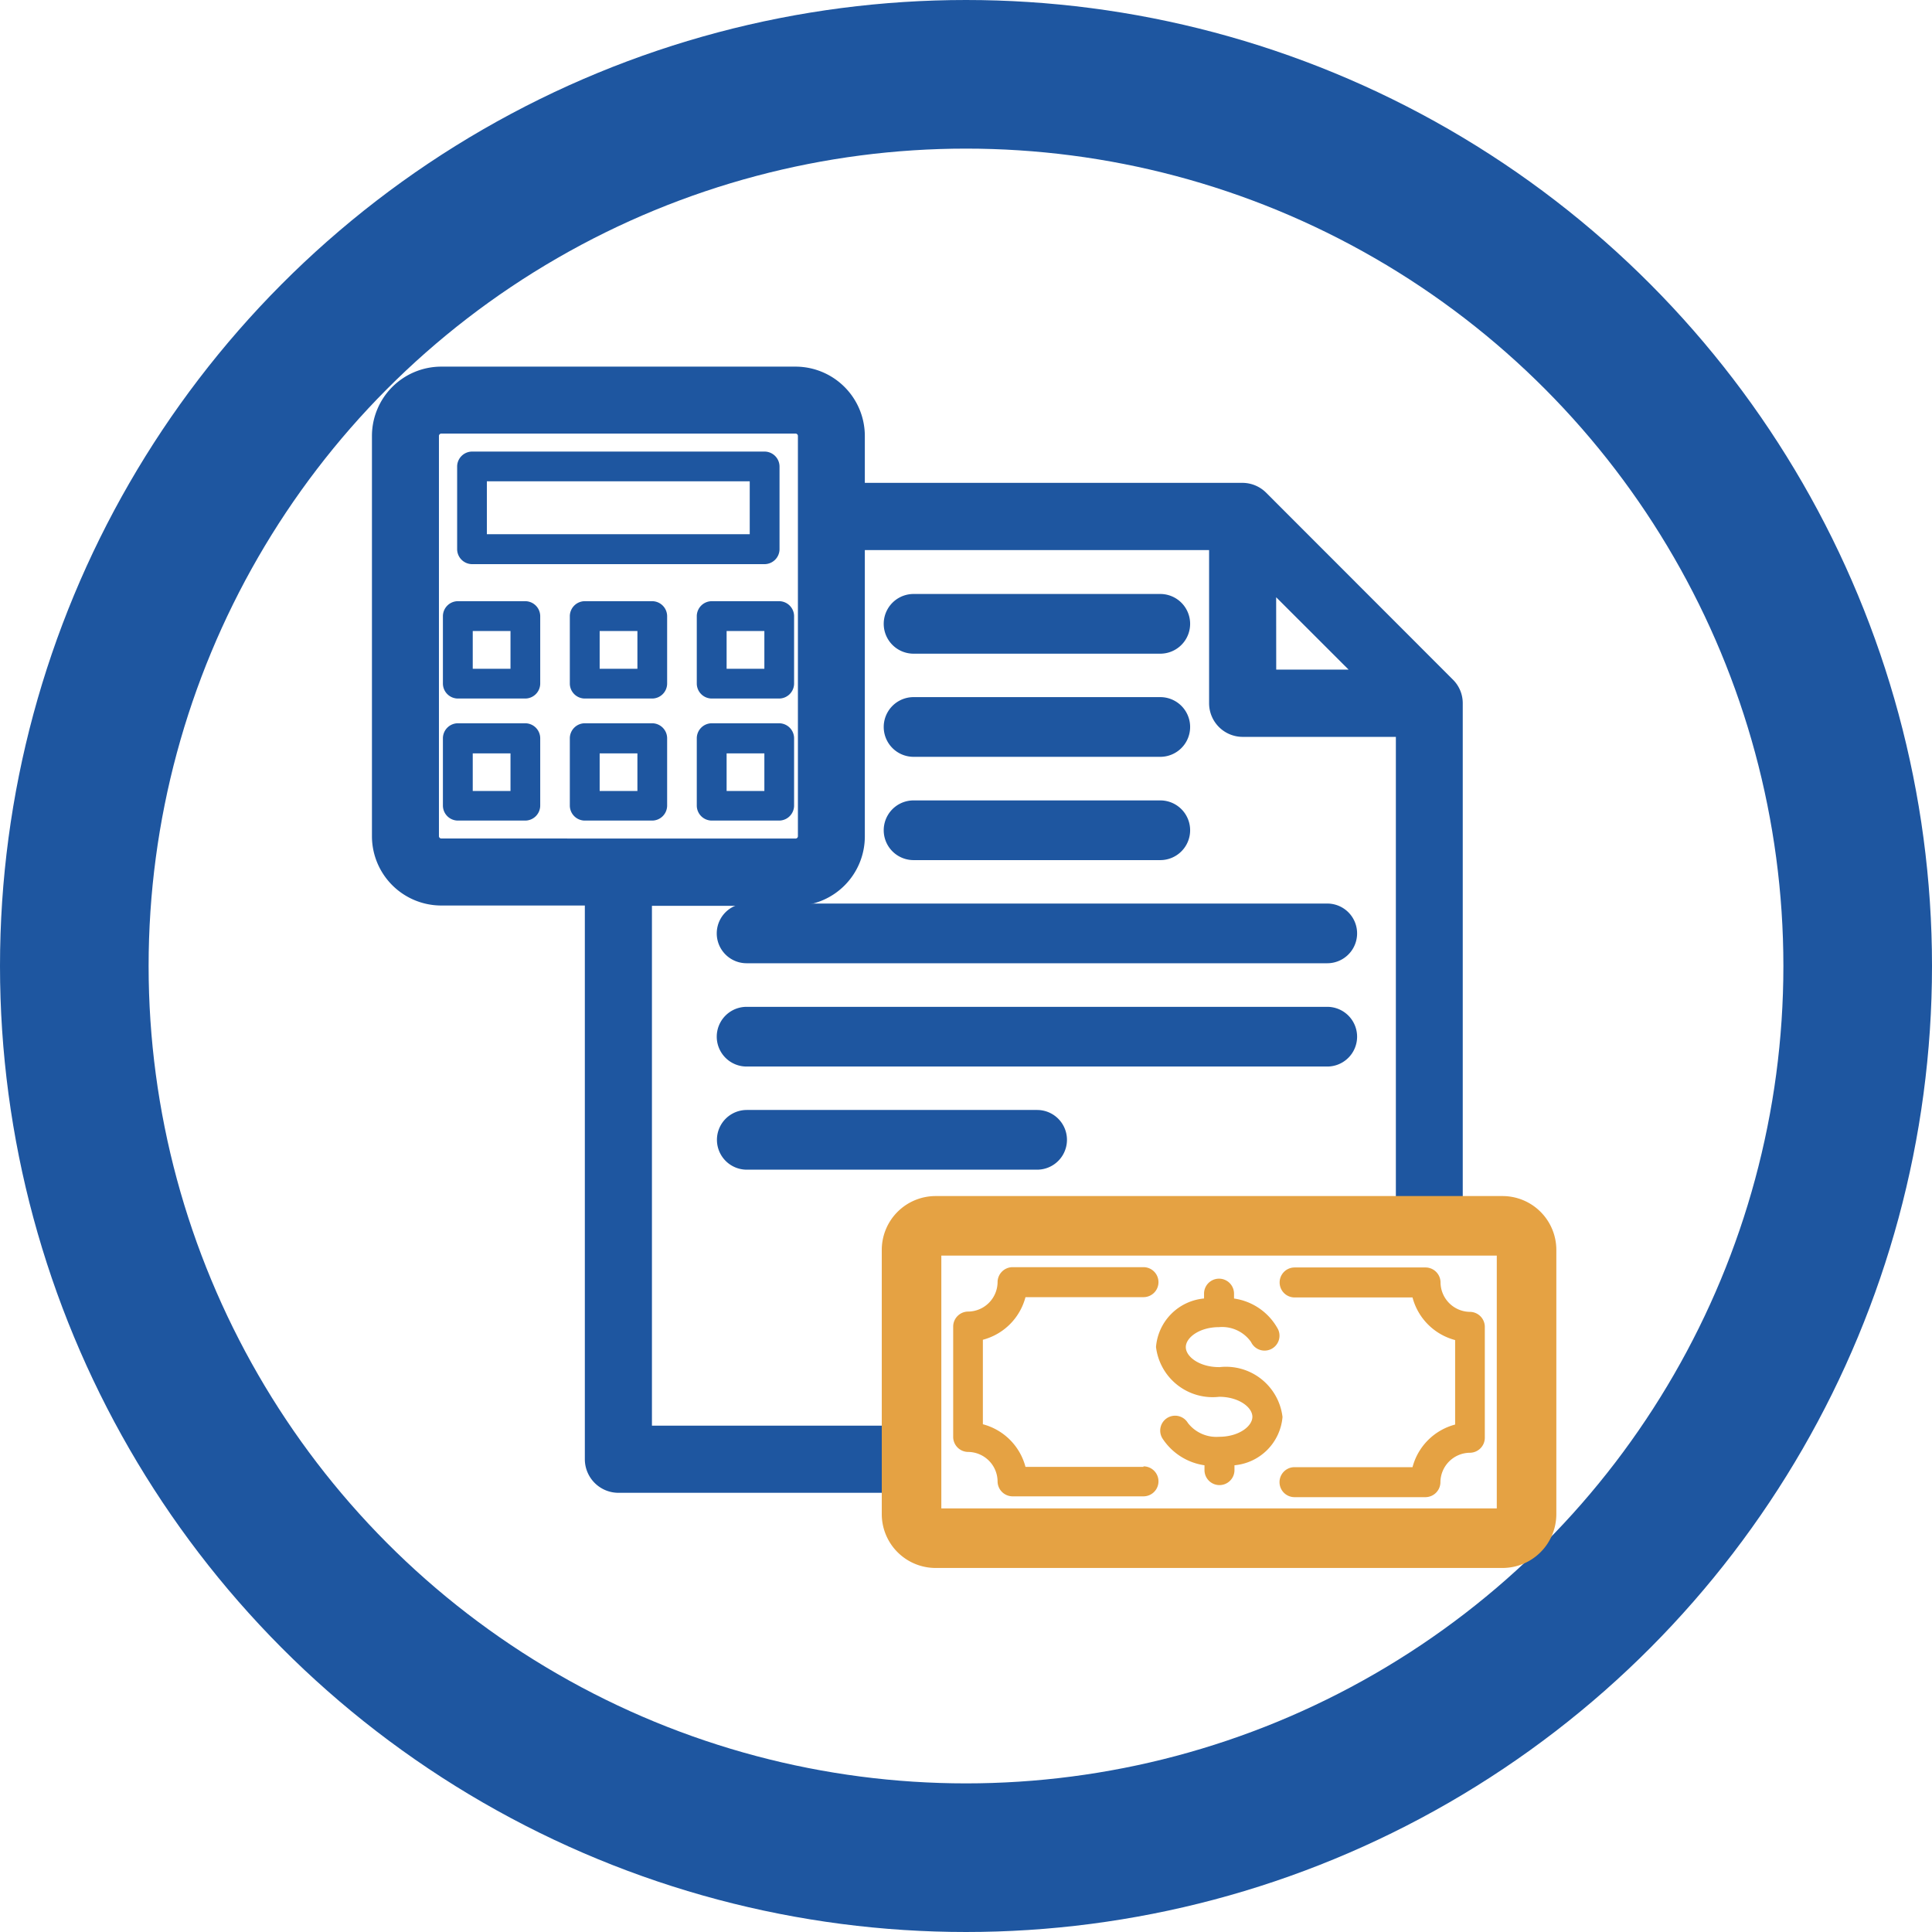
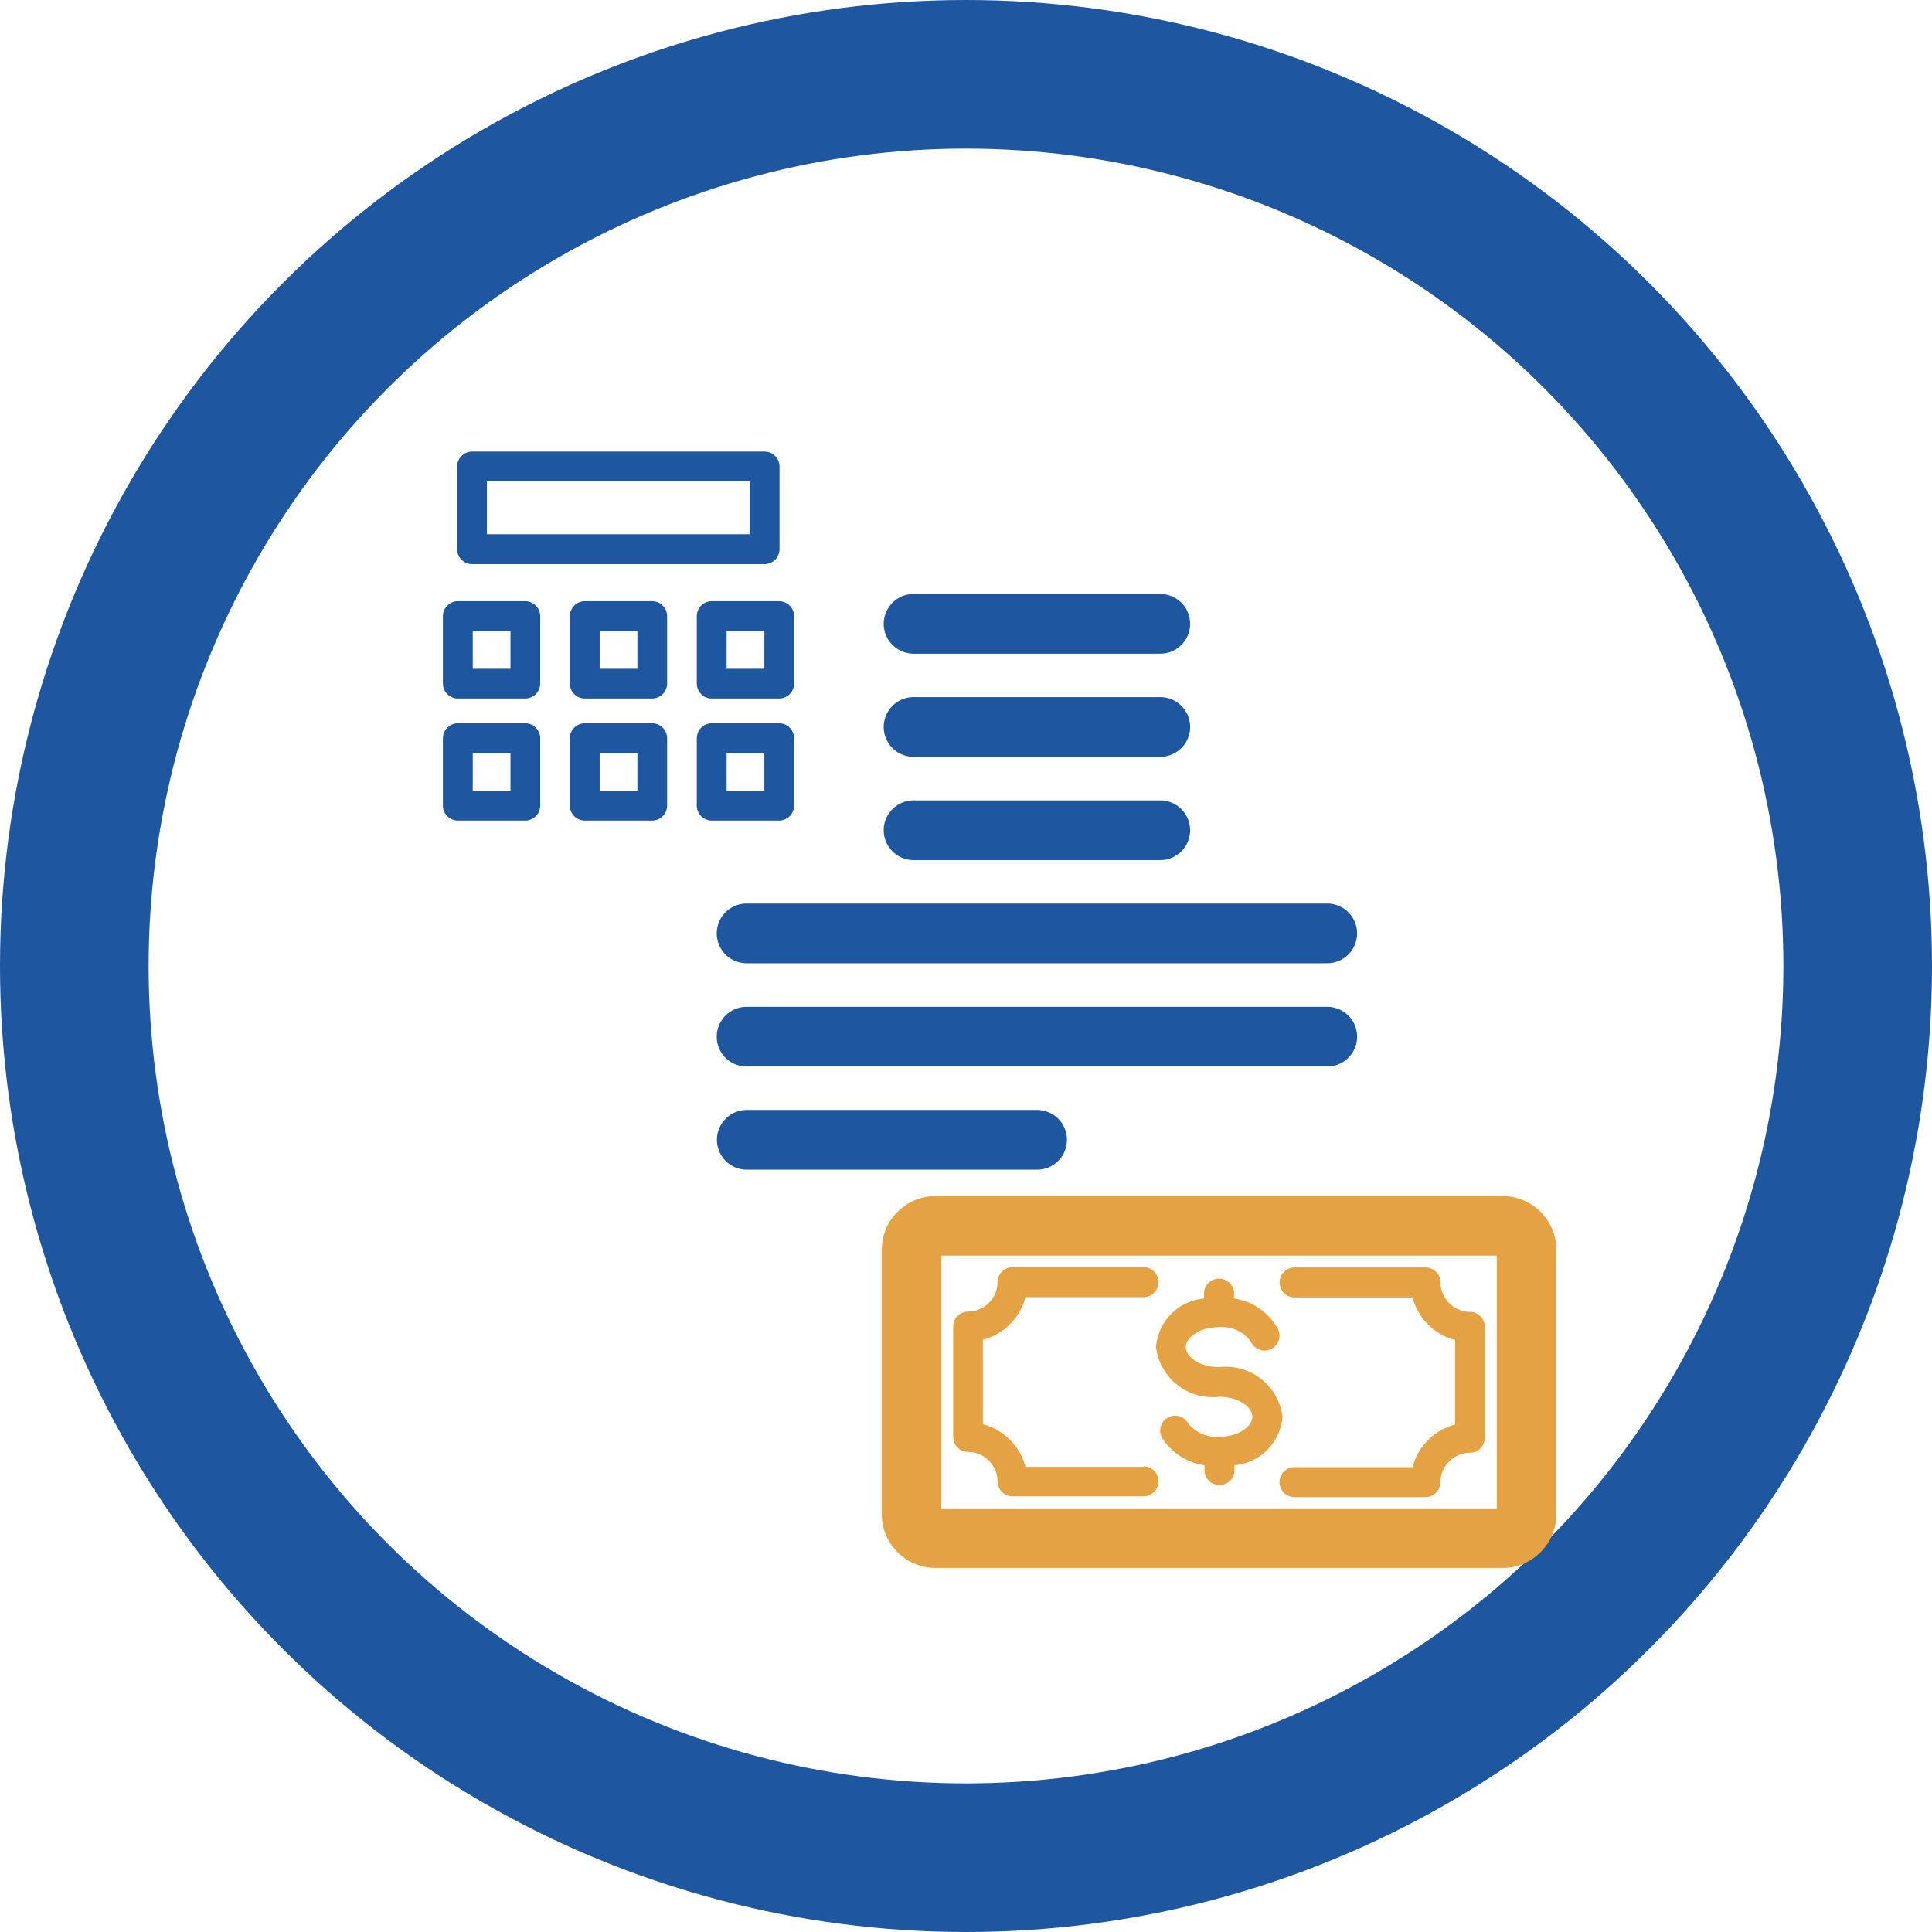
<svg xmlns="http://www.w3.org/2000/svg" width="52" height="52" viewBox="0 0 52 52">
  <g id="Grupo_5007" data-name="Grupo 5007" transform="translate(-751.49 -916.62)">
    <circle id="Elipse_20" data-name="Elipse 20" cx="24" cy="24" r="24" transform="translate(753.49 918.62)" fill="none" stroke="#1e56a0" stroke-linecap="round" stroke-linejoin="round" stroke-width="4" />
    <g id="Grupo_5003" data-name="Grupo 5003" transform="translate(762 926.988)">
      <g id="Grupo_5001" data-name="Grupo 5001" transform="translate(0)">
        <path id="Trazado_11158" data-name="Trazado 11158" d="M810,962.827h6.64a.4.4,0,0,0,0-.807H810a.4.4,0,1,0,0,.807Z" transform="translate(-795.921 -953.225)" fill="#1e56a0" stroke="#1e56a0" stroke-linecap="round" stroke-linejoin="round" stroke-width="0.8" />
        <path id="Trazado_11159" data-name="Trazado 11159" d="M810,969.857h6.64a.4.4,0,0,0,0-.807H810a.4.4,0,1,0,0,.807Z" transform="translate(-795.921 -957.475)" fill="#1e56a0" stroke="#1e56a0" stroke-linecap="round" stroke-linejoin="round" stroke-width="0.8" />
        <path id="Trazado_11160" data-name="Trazado 11160" d="M814.262,976.07H798.633a.4.4,0,1,0,0,.807h15.628a.4.4,0,0,0,0-.807Z" transform="translate(-789.048 -961.719)" fill="#1e56a0" stroke="#1e56a0" stroke-linecap="round" stroke-linejoin="round" stroke-width="0.8" />
        <path id="Trazado_11161" data-name="Trazado 11161" d="M810,955.807h6.64a.4.4,0,0,0,0-.807H810a.4.4,0,1,0,0,.807Z" transform="translate(-795.921 -948.981)" fill="#1e56a0" stroke="#1e56a0" stroke-linecap="round" stroke-linejoin="round" stroke-width="0.8" />
        <path id="Trazado_11162" data-name="Trazado 11162" d="M779.943,947.317h7.877a.405.405,0,0,0,.4-.4v-2.23a.405.405,0,0,0-.4-.4h-7.877a.405.405,0,0,0-.4.4v2.23A.405.405,0,0,0,779.943,947.317Zm.4-2.23h7.075v1.424h-7.075Z" transform="translate(-777.749 -942.501)" fill="#1e56a0" />
        <path id="Trazado_11163" data-name="Trazado 11163" d="M806.458,990.12h-7.814a.4.4,0,1,0,0,.807h7.814a.4.4,0,0,0,0-.807Z" transform="translate(-789.054 -970.213)" fill="#1e56a0" stroke="#1e56a0" stroke-linecap="round" stroke-linejoin="round" stroke-width="0.8" />
        <path id="Trazado_11164" data-name="Trazado 11164" d="M814.262,983.1H798.633a.4.4,0,0,0,0,.807h15.628a.4.4,0,0,0,0-.807Z" transform="translate(-789.048 -965.969)" fill="#1e56a0" stroke="#1e56a0" stroke-linecap="round" stroke-linejoin="round" stroke-width="0.8" />
        <path id="Trazado_11165" data-name="Trazado 11165" d="M789.432,954.48h-1.819a.405.405,0,0,0-.4.4V956.7a.405.405,0,0,0,.4.4h1.819a.405.405,0,0,0,.4-.4v-1.819A.405.405,0,0,0,789.432,954.48Zm-.4,1.819h-1.016v-1.016h1.016Z" transform="translate(-782.386 -948.667)" fill="#1e56a0" />
        <path id="Trazado_11166" data-name="Trazado 11166" d="M780.792,962.79h-1.819a.405.405,0,0,0-.4.4v1.819a.405.405,0,0,0,.4.4h1.819a.405.405,0,0,0,.4-.4v-1.819A.405.405,0,0,0,780.792,962.79Zm-.4,1.823h-1.016V963.6h1.016v1.016Z" transform="translate(-777.162 -953.691)" fill="#1e56a0" />
        <path id="Trazado_11167" data-name="Trazado 11167" d="M798.072,954.48h-1.819a.405.405,0,0,0-.4.4V956.7a.405.405,0,0,0,.4.4h1.819a.405.405,0,0,0,.4-.4v-1.819A.405.405,0,0,0,798.072,954.48Zm-.4,1.819h-1.016v-1.016h1.016Z" transform="translate(-787.609 -948.667)" fill="#1e56a0" />
        <path id="Trazado_11168" data-name="Trazado 11168" d="M789.432,962.79h-1.819a.405.405,0,0,0-.4.4v1.819a.405.405,0,0,0,.4.4h1.819a.405.405,0,0,0,.4-.4v-1.819A.405.405,0,0,0,789.432,962.79Zm-.4,1.823h-1.016V963.6h1.016Z" transform="translate(-782.386 -953.691)" fill="#1e56a0" />
        <path id="Trazado_11169" data-name="Trazado 11169" d="M780.792,954.48h-1.819a.405.405,0,0,0-.4.4V956.7a.405.405,0,0,0,.4.4h1.819a.405.405,0,0,0,.4-.4v-1.819A.405.405,0,0,0,780.792,954.48Zm-.4,1.819h-1.016v-1.016h1.016V956.3Z" transform="translate(-777.162 -948.667)" fill="#1e56a0" />
        <path id="Trazado_11170" data-name="Trazado 11170" d="M798.072,962.79h-1.819a.405.405,0,0,0-.4.4v1.819a.405.405,0,0,0,.4.4h1.819a.405.405,0,0,0,.4-.4v-1.819A.405.405,0,0,0,798.072,962.79Zm-.4,1.823h-1.016V963.6h1.016Z" transform="translate(-787.609 -953.691)" fill="#1e56a0" />
-         <path id="Trazado_11171" data-name="Trazado 11171" d="M781.547,968.292v-15h4.366a1.367,1.367,0,0,0,1.364-1.364v-8.21h10.266v4.627a.405.405,0,0,0,.4.4h4.627v13.263h.8V948.342a.391.391,0,0,0-.119-.285l-5.026-5.03a.407.407,0,0,0-.285-.119H787.277v-1.764a1.367,1.367,0,0,0-1.364-1.364h-9.538a1.367,1.367,0,0,0-1.364,1.364V951.92a1.367,1.367,0,0,0,1.364,1.364h4.366v15.407a.405.405,0,0,0,.4.4h7.486v-.807h-7.083Zm16.8-24.012,3.658,3.654H798.35Zm-21.971,8.2a.564.564,0,0,1-.562-.562V941.144a.564.564,0,0,1,.562-.562h9.538a.564.564,0,0,1,.562.562V951.92a.564.564,0,0,1-.562.562Z" transform="translate(-775.01 -939.78)" fill="#1e56a0" stroke="#1e56a0" stroke-linecap="round" stroke-linejoin="round" stroke-width="1" />
      </g>
      <g id="Grupo_5002" data-name="Grupo 5002" transform="translate(13.623 22.224)">
        <path id="Trazado_11172" data-name="Trazado 11172" d="M840.649,1001.018a.8.8,0,0,1-.795-.795.405.405,0,0,0-.4-.4h-3.527a.4.4,0,0,0,0,.807H839.1a1.61,1.61,0,0,0,1.147,1.147v2.274a1.61,1.61,0,0,0-1.147,1.147h-3.176a.4.4,0,0,0,0,.807h3.527a.405.405,0,0,0,.4-.4.8.8,0,0,1,.795-.795.405.405,0,0,0,.4-.4v-2.978A.405.405,0,0,0,840.649,1001.018Z" transform="translate(-825.215 -998.301)" fill="#e5a243" />
        <path id="Trazado_11173" data-name="Trazado 11173" d="M818.419,1005.184h-3.176a1.609,1.609,0,0,0-1.147-1.147v-2.274a1.61,1.61,0,0,0,1.147-1.147h3.176a.4.4,0,0,0,0-.807h-3.527a.405.405,0,0,0-.4.4.8.8,0,0,1-.795.795.405.405,0,0,0-.4.4v2.978a.405.405,0,0,0,.4.4.8.8,0,0,1,.795.795.405.405,0,0,0,.4.4h3.527a.4.4,0,0,0,0-.807Z" transform="translate(-811.775 -998.295)" fill="#e5a243" />
        <path id="Trazado_11174" data-name="Trazado 11174" d="M828.807,1002.977c-.526,0-.894-.281-.894-.538s.368-.538.894-.538a.951.951,0,0,1,.862.4.4.4,0,1,0,.728-.34,1.6,1.6,0,0,0-1.186-.83V1001a.4.4,0,0,0-.807,0v.13a1.427,1.427,0,0,0-1.293,1.305,1.535,1.535,0,0,0,1.7,1.341c.526,0,.894.281.894.538s-.368.538-.894.538a.968.968,0,0,1-.842-.372.4.4,0,0,0-.688.411,1.627,1.627,0,0,0,1.135.728v.13a.4.4,0,0,0,.807,0v-.13a1.426,1.426,0,0,0,1.293-1.3,1.533,1.533,0,0,0-1.7-1.341Z" transform="translate(-820.13 -998.773)" fill="#e5a243" />
        <path id="Trazado_11175" data-name="Trazado 11175" d="M825.768,995.98h-15.26a1.05,1.05,0,0,0-1.048,1.048v7.114a1.05,1.05,0,0,0,1.048,1.048h15.26a1.05,1.05,0,0,0,1.048-1.048v-7.114a1.05,1.05,0,0,0-1.048-1.048Zm0,8.407h-15.26a.249.249,0,0,1-.245-.245v-7.114a.249.249,0,0,1,.245-.245h15.26a.249.249,0,0,1,.245.245v7.114h0A.249.249,0,0,1,825.768,1004.387Z" transform="translate(-809.46 -995.98)" fill="#e5a243" stroke="#e5a243" stroke-linecap="round" stroke-linejoin="round" stroke-width="0.8" />
      </g>
    </g>
  </g>
</svg>